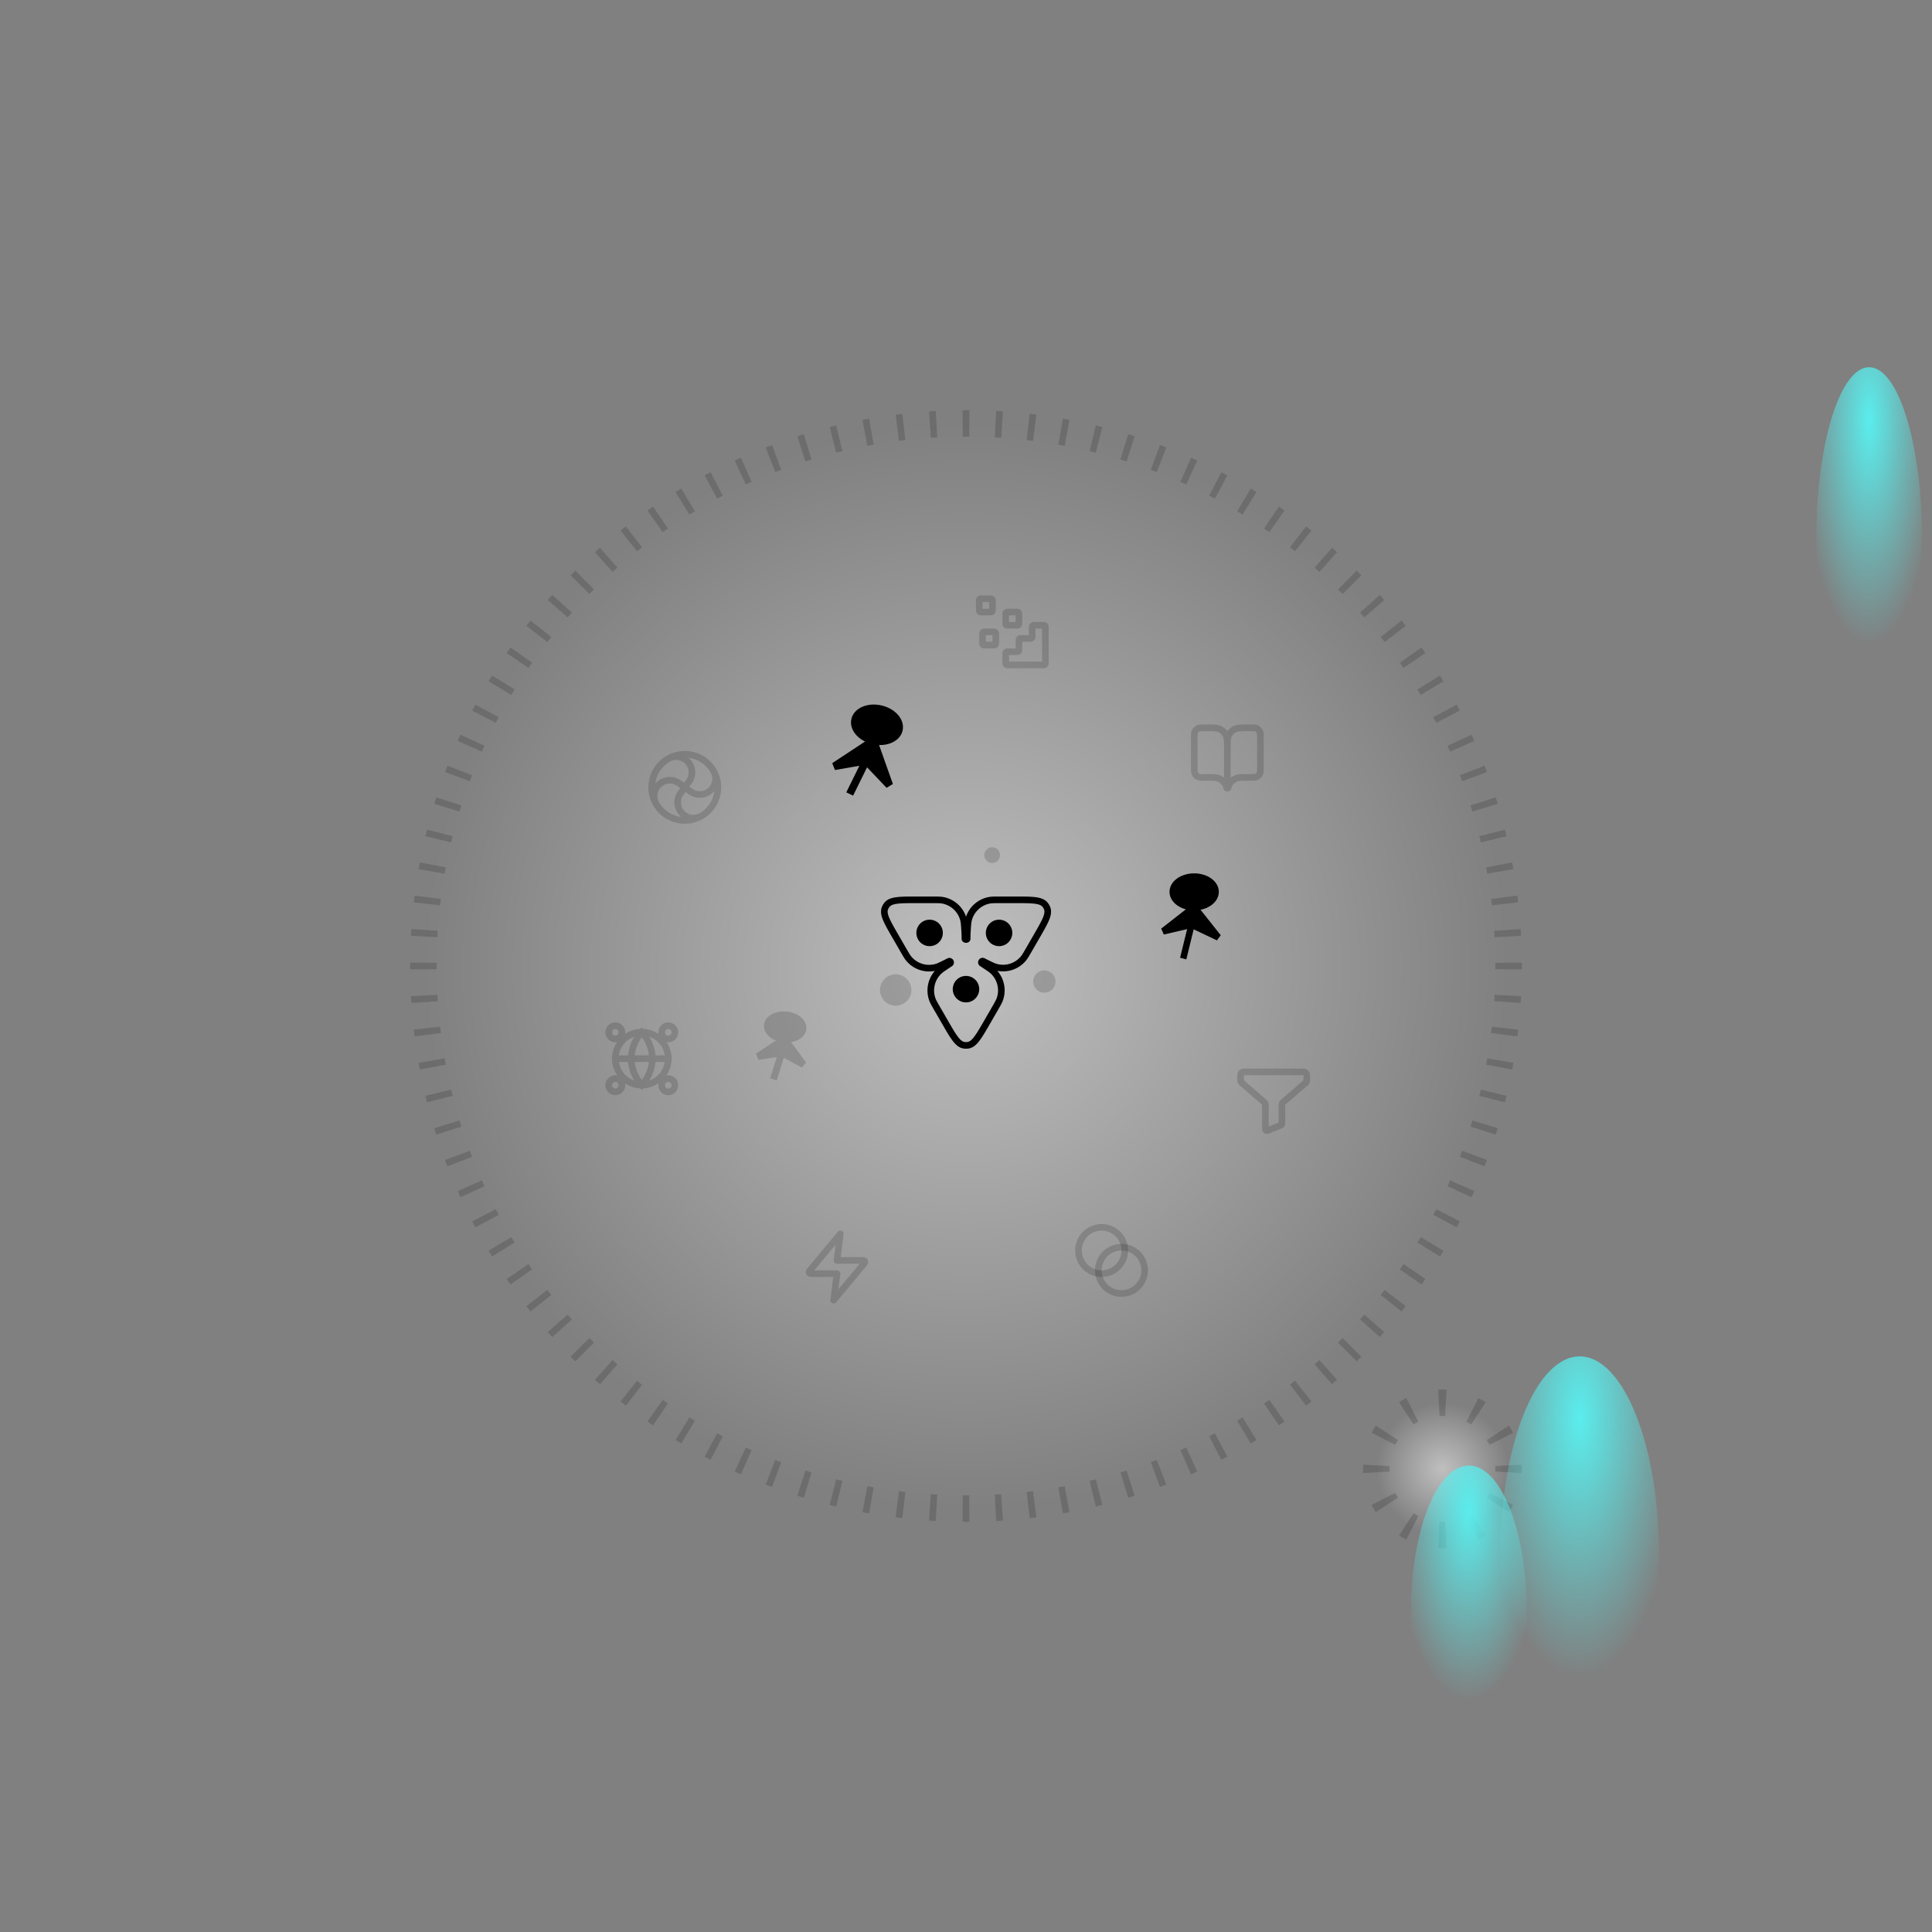
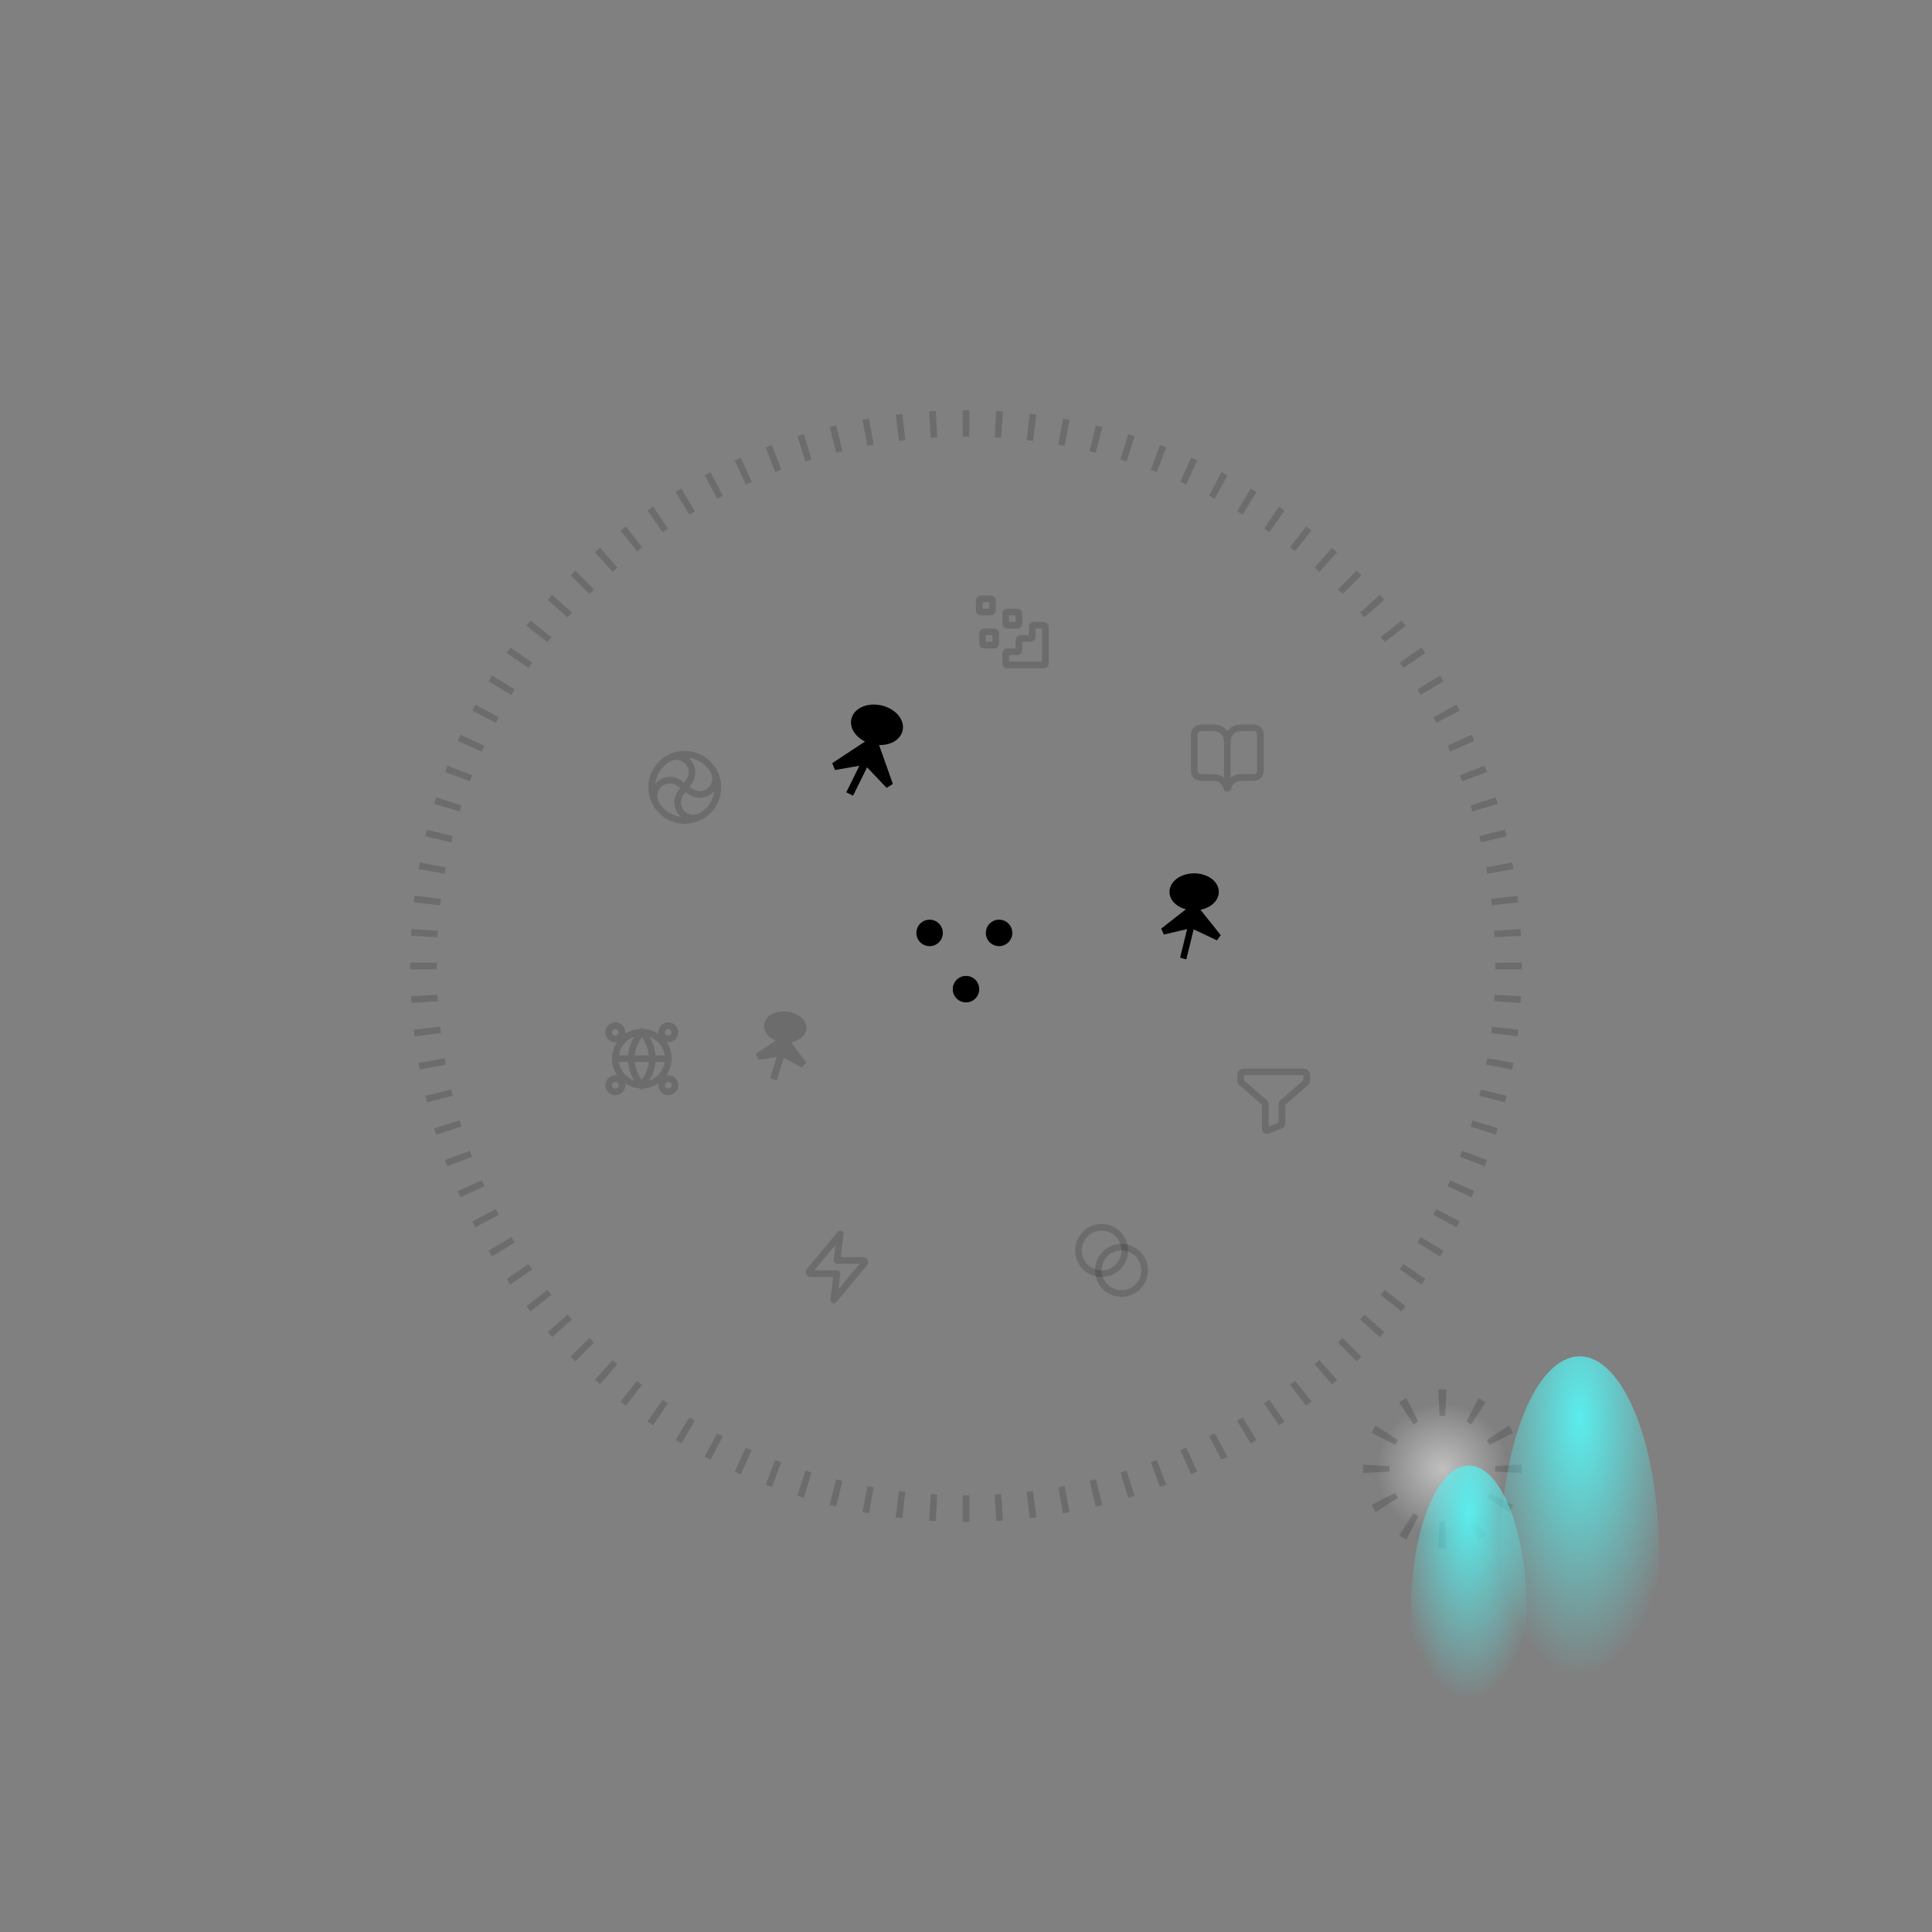
<svg xmlns="http://www.w3.org/2000/svg" width="584" height="584" fill="none" viewBox="0 0 584 584">
  <rect x="0" y="0" width="584" height="584" fill="#808080" stroke="none" />
  <path fill="url(#a)" d="M456 444c0 11.046-8.954 20-20 20s-20-8.954-20-20 8.954-20 20-20 20 8.954 20 20" />
  <path fill="#000" fill-opacity=".16" fill-rule="evenodd" d="M434.747 420.032a25 25 0 0 1 2.506 0l-.412 7.99a16 16 0 0 0-1.682 0zm12.154 2.582q1.123.574 2.175 1.258l-4.364 6.705a16 16 0 0 0-1.449-.838zm-23.977 1.258a24 24 0 0 1 2.175-1.258l3.638 7.125q-.748.382-1.449.838zm33.204 7.052q.685 1.052 1.258 2.175l-7.125 3.638a16 16 0 0 0-.838-1.449zm-41.514 2.175q.574-1.123 1.258-2.175l6.705 4.364q-.457.701-.838 1.449zm45.354 9.648a25 25 0 0 1 0 2.506l-7.99-.412a16 16 0 0 0 0-1.682zM412 444q0-.63.032-1.253l7.99.412a16 16 0 0 0 0 1.682l-7.99.412A25 25 0 0 1 412 444m45.386 10.901a24 24 0 0 1-1.258 2.175l-6.705-4.364q.457-.701.838-1.449zm-41.514 2.175a24 24 0 0 1-1.258-2.175l7.125-3.638q.382.748.838 1.449zm9.227 8.31a24 24 0 0 1-2.175-1.258l4.364-6.705q.701.457 1.449.838zm23.977-1.258q-1.052.685-2.175 1.258l-3.638-7.125q.748-.382 1.449-.838zM436 468q-.63 0-1.253-.032l.412-7.99a16 16 0 0 0 1.682 0l.412 7.99Q436.63 468 436 468" clip-rule="evenodd" />
-   <ellipse cx="565" cy="163" fill="url(#b)" rx="16" ry="52" />
  <ellipse cx="477.5" cy="470" fill="url(#c)" rx="24" ry="60" />
  <ellipse cx="444" cy="487" fill="url(#d)" rx="17.5" ry="44" />
-   <circle cx="292" cy="292" r="164" fill="url(#e)" />
  <path fill="#000" fill-rule="evenodd" d="M260.71 213.634c1.635-.694 3.658-.861 5.695-.404s3.794 1.47 4.977 2.797c1.181 1.324 1.843 3.039 1.449 4.798-.395 1.76-1.725 3.028-3.359 3.722-1.11.471-2.399.699-3.749.654l4.177 11.781-1.911 1.16-5.896-6.203-4.228 8.574-2.056-1.008 3.96-8.031-7.376 1.286-.833-2.073 9.92-6.538c-1.057-.518-1.972-1.2-2.68-1.995-1.181-1.324-1.843-3.039-1.449-4.799.394-1.759 1.725-3.027 3.359-3.721m95.136 51.883c1.353-.958 3.167-1.517 5.123-1.517s3.771.559 5.124 1.517c1.347.953 2.32 2.375 2.32 4.073s-.973 3.121-2.32 4.074c-.898.636-1.999 1.096-3.21 1.333l6.117 7.696-1.149 1.561-7.032-3.333-2.228 9.079-1.879-.499 2.124-8.655-7.042 1.641-.794-1.791 7.47-5.833a8.1 8.1 0 0 1-2.624-1.199c-1.347-.953-2.32-2.376-2.32-4.074s.973-3.12 2.32-4.073" clip-rule="evenodd" />
  <path fill="#000" fill-opacity=".16" fill-rule="evenodd" d="M233.128 306.692c1.205-.709 2.779-1.055 4.443-.938 1.664.118 3.193.683 4.319 1.556 1.121.869 1.926 2.124 1.854 3.57s-.995 2.579-2.194 3.284c-.701.413-1.528.703-2.424.85l4.543 6.172-1.311 1.505-5.448-2.927-2.124 6.825-1.985-.649 1.991-6.403-5.527.836-.762-1.889 6.043-3.952a7.2 7.2 0 0 1-1.757-.986c-1.121-.869-1.926-2.124-1.855-3.57.072-1.446.995-2.579 2.194-3.284" clip-rule="evenodd" />
  <path stroke="#000" stroke-linecap="square" stroke-linejoin="round" stroke-opacity=".16" stroke-width="2" d="M202 320a8 8 0 0 1-8 8m8-8a8 8 0 0 0-8-8m8 8h-16m8 8a8 8 0 0 1-8-8m8 8a12.24 12.24 0 0 0 3.201-8 12.24 12.24 0 0 0-3.201-8m0 16a12.24 12.24 0 0 1-3.199-8 12.24 12.24 0 0 1 3.199-8m-8 8a8 8 0 0 1 8-8m-6 16a2 2 0 1 1-3.999.001A2 2 0 0 1 188 328Zm16 0a2 2 0 1 1-3.999.001A2 2 0 0 1 204 328Zm-16-16a2 2 0 1 1-3.999.001A2 2 0 0 1 188 312Zm16 0a2 2 0 1 1-3.999.001A2 2 0 0 1 204 312Zm129 73a7 7 0 1 0 0-14 7 7 0 0 0 0 14Z" />
  <path stroke="#000" stroke-linecap="square" stroke-linejoin="round" stroke-opacity=".16" stroke-width="2" d="M339 391a7 7 0 1 0 0-14 7 7 0 0 0 0 14Zm-23.8-190c.28 0 .42 0 .527-.054a.5.5 0 0 0 .219-.219c.054-.107.054-.247.054-.527v-10.4c0-.28 0-.42-.054-.527a.5.5 0 0 0-.219-.219c-.107-.054-.247-.054-.527-.054h-2.4c-.28 0-.42 0-.527.054a.5.5 0 0 0-.219.219c-.054.107-.054.247-.054.527v2.4c0 .28 0 .42-.054.527a.5.5 0 0 1-.219.219c-.107.054-.247.054-.527.054h-2.4c-.28 0-.42 0-.527.054a.5.5 0 0 0-.219.219c-.054.107-.054.247-.054.527v2.4c0 .28 0 .42-.054.527a.5.5 0 0 1-.219.219c-.107.054-.247.054-.527.054h-2.4c-.28 0-.42 0-.527.054a.5.5 0 0 0-.219.219c-.054.107-.054.247-.054.527v2.4c0 .28 0 .42.054.527a.5.5 0 0 0 .219.219c.107.054.247.054.527.054zM304 185.8c0-.28 0-.42.054-.527a.5.5 0 0 1 .219-.219c.107-.054.247-.054.527-.054h2.4c.28 0 .42 0 .527.054a.5.5 0 0 1 .219.219c.054.107.054.247.054.527v2.4c0 .28 0 .42-.054.527a.5.5 0 0 1-.219.219c-.107.054-.247.054-.527.054h-2.4c-.28 0-.42 0-.527-.054a.5.5 0 0 1-.219-.219c-.054-.107-.054-.247-.054-.527zm-7 6c0-.28 0-.42.054-.527a.5.5 0 0 1 .219-.219c.107-.054.247-.054.527-.054h2.4c.28 0 .42 0 .527.054a.5.5 0 0 1 .219.219c.054.107.054.247.054.527v2.4c0 .28 0 .42-.054.527a.5.5 0 0 1-.219.219c-.107.054-.247.054-.527.054h-2.4c-.28 0-.42 0-.527-.054a.5.5 0 0 1-.219-.219c-.054-.107-.054-.247-.054-.527zm-1-10c0-.28 0-.42.054-.527a.5.5 0 0 1 .219-.219c.107-.054.247-.054.527-.054h2.4c.28 0 .42 0 .527.054a.5.5 0 0 1 .219.219c.054.107.054.247.054.527v2.4c0 .28 0 .42-.054.527a.5.5 0 0 1-.219.219c-.107.054-.247.054-.527.054h-2.4c-.28 0-.42 0-.527-.054a.5.5 0 0 1-.219-.219c-.054-.107-.054-.247-.054-.527zM253.999 373l-8.907 10.688c-.348.418-.523.628-.526.804-.002.154.067.3.186.397.138.111.41.111.955.111h7.292l-1 8 8.906-10.688c.349-.418.524-.628.526-.804a.5.5 0 0 0-.185-.397c-.138-.111-.41-.111-.955-.111h-7.292zM198.34 243a4.774 4.774 0 0 1 1.458-6.34l.002-.002a4.78 4.78 0 0 1 5.484.094l3.432 2.496a4.78 4.78 0 0 0 5.485.094l.002-.002a4.77 4.77 0 0 0 1.457-6.34m-3.658 13.659a4.774 4.774 0 0 1-6.34-1.457l-.002-.003a4.78 4.78 0 0 1 .095-5.484l2.495-3.432a4.78 4.78 0 0 0 .094-5.484l-.004-.002a4.773 4.773 0 0 0-6.34-1.457m12.07 1.589c3.906 3.905 3.906 10.236 0 14.141-3.905 3.906-10.236 3.906-14.141 0-3.905-3.905-3.905-10.236 0-14.141s10.236-3.905 14.141 0ZM371 238l-.1-.15c-.695-1.042-1.042-1.563-1.501-1.94a4 4 0 0 0-1.377-.737c-.569-.173-1.195-.173-2.447-.173H364.2c-1.12 0-1.68 0-2.108-.218a2 2 0 0 1-.874-.874c-.218-.428-.218-.988-.218-2.108v-8.6c0-1.12 0-1.68.218-2.108.192-.376.498-.682.874-.874.428-.218.988-.218 2.108-.218h.4c2.24 0 3.36 0 4.216.436a4 4 0 0 1 1.748 1.748c.436.856.436 1.976.436 4.216m0 11.6v-11.6m0 11.6.1-.15c.695-1.042 1.042-1.563 1.501-1.94a4 4 0 0 1 1.377-.737c.569-.173 1.195-.173 2.447-.173h1.375c1.12 0 1.68 0 2.108-.218.376-.192.682-.498.874-.874.218-.428.218-.988.218-2.108v-8.6c0-1.12 0-1.68-.218-2.108a2 2 0 0 0-.874-.874c-.428-.218-.988-.218-2.108-.218h-.4c-2.24 0-3.36 0-4.216.436a4 4 0 0 0-1.748 1.748c-.436.856-.436 1.976-.436 4.216m4 99.2c0-.56 0-.84.109-1.054.096-.188.249-.341.437-.437.214-.109.494-.109 1.054-.109h16.8c.56 0 .84 0 1.054.109.188.096.341.249.437.437.109.214.109.494.109 1.054v.669c0 .269 0 .404-.033.529q-.044.166-.141.31c-.073.106-.175.194-.378.37l-6.396 5.544c-.203.176-.305.264-.378.37q-.097.144-.141.31c-.033.125-.033.26-.033.529v5.227c0 .196 0 .294-.032.378a.5.5 0 0 1-.132.196c-.067.06-.157.097-.339.169l-3.4 1.36c-.367.147-.551.221-.699.19a.5.5 0 0 1-.315-.213c-.083-.126-.083-.324-.083-.72v-6.587c0-.269 0-.404-.033-.529a1 1 0 0 0-.141-.31c-.073-.106-.175-.194-.378-.37l-6.396-5.544c-.203-.176-.305-.264-.378-.37a1 1 0 0 1-.141-.31c-.033-.125-.033-.26-.033-.529z" />
-   <path fill="#000" fill-rule="evenodd" d="M281.604 271c1.644 0 2.749 0 3.592.162a9 9 0 0 1 6.816 5.925 9 9 0 0 1 6.83-5.927c.836-.16 1.801-.159 3.432-.159h4.714c2.533 0 4.532 0 6.044.193 1.528.195 2.801.613 3.649 1.658.331.409.596.868.785 1.36.481 1.256.206 2.567-.389 3.988-.588 1.406-1.588 3.138-2.854 5.331l-2.357 4.082c-.815 1.413-1.298 2.248-1.854 2.893a9 9 0 0 1-8.548 2.951 9 9 0 0 1 1.714 8.89c-.279.798-.758 1.627-1.567 3.028l-2.366 4.097c-1.265 2.193-2.264 3.923-3.187 5.135-.932 1.225-1.93 2.119-3.258 2.331a5 5 0 0 1-1.575 0c-1.328-.212-2.326-1.106-3.258-2.331-.923-1.212-1.922-2.942-3.187-5.135l-2.344-4.058c-.816-1.413-1.299-2.25-1.579-3.055a9 9 0 0 1 1.72-8.877 9 9 0 0 1-8.55-2.952c-.556-.644-1.038-1.479-1.853-2.891l-.066-.114-2.306-3.994c-1.266-2.194-2.266-3.925-2.855-5.331-.595-1.421-.87-2.733-.388-3.989.188-.492.453-.951.785-1.36.847-1.045 2.121-1.463 3.648-1.658 1.512-.193 3.512-.193 6.045-.193zc.044 0-.044 0 0 0m9.07 12.8c0-.493.009-1.038-.072-2.339-.114-1.818-.166-2.586-.327-3.209a7 7 0 0 0-5.457-5.126c-.631-.121-1.399-.126-3.214-.126h-4.491c-2.626 0-4.497.002-5.867.177s-1.995.498-2.349.934c-.199.245-.358.52-.471.816-.2.523-.167 1.227.366 2.5.533 1.274 1.467 2.896 2.78 5.17l2.268 3.928c.9 1.559 1.285 2.216 1.701 2.699a7 7 0 0 0 7.211 2.161c.613-.174 1.296-.511 2.905-1.318.275-.138.514-.257.726-.365.765-.388 1.612.035 1.882.735.218.567.04 1.252-.513 1.617-.209.138-.444.296-.718.479-1.503 1.005-2.136 1.434-2.591 1.883a7 7 0 0 0-1.697 7.286c.21.603.587 1.265 1.488 2.826l2.24 3.879c1.312 2.272 2.248 3.891 3.084 4.989s1.428 1.478 1.982 1.567c.313.05.632.05.945 0 .554-.089 1.146-.469 1.981-1.567.837-1.098 1.773-2.717 3.085-4.989l2.263-3.919c.893-1.547 1.267-2.204 1.476-2.801a7 7 0 0 0-1.719-7.323c-.453-.442-1.081-.864-2.569-1.852-.284-.188-.525-.349-.739-.489a1.35 1.35 0 0 1-.52-1.61c.265-.703 1.112-1.13 1.879-.743l.78.389c1.613.801 2.297 1.136 2.911 1.308a7 7 0 0 0 7.185-2.168c.416-.483.801-1.14 1.702-2.7l2.252-3.902c1.313-2.274 2.247-3.895 2.781-5.169.533-1.274.566-1.977.365-2.501a3 3 0 0 0-.471-.816c-.353-.435-.979-.758-2.348-.933-1.37-.175-3.242-.177-5.867-.177h-4.506c-1.801 0-2.563.004-3.189.124a7 7 0 0 0-5.47 5.138c-.158.618-.21 1.378-.323 3.175-.081 1.305-.071 1.853-.071 2.349 0 .713-.635 1.213-1.341 1.213-.702 0-1.338-.5-1.338-1.2" clip-rule="evenodd" />
  <path fill="#000" d="M295.999 299a4 4 0 1 0-8 0 4 4 0 0 0 8 0m10-17a4 4 0 1 0-8 0 4 4 0 0 0 8 0m-21 0a4 4 0 1 0-8 0 4 4 0 0 0 8 0" />
-   <path fill="#000" fill-opacity=".16" d="M270.744 304a4.744 4.744 0 1 0 0-9.488 4.744 4.744 0 0 0 0 9.488m29.163-43.14a2.372 2.372 0 1 0 0-4.744 2.372 2.372 0 0 0 0 4.744m15.721 39.209a3.372 3.372 0 1 0 0-6.743 3.372 3.372 0 0 0 0 6.743" />
  <path fill="#000" fill-opacity=".16" fill-rule="evenodd" d="M290.98 124.003a173 173 0 0 1 2.04 0l-.048 8a158 158 0 0 0-1.944 0zm-10.143.362q1.014-.067 2.032-.121l.428 7.989q-.97.051-1.937.115zm20.294-.121q1.018.054 2.032.121l-.523 7.983q-.968-.064-1.937-.115zm-30.397 1.09q1.007-.127 2.018-.243l.907 7.948q-.963.11-1.922.232zm40.514-.243q1.011.115 2.018.243l-1.003 7.937q-.959-.121-1.922-.232zm-50.539 1.819q.996-.189 1.996-.364l1.386 7.879q-.952.168-1.901.346zm60.586-.364q1 .175 1.996.364l-1.481 7.861q-.949-.178-1.901-.346zM250.8 129.09q.981-.247 1.968-.484l1.861 7.781q-.939.225-1.874.46zm80.432-.483q.987.236 1.968.483l-1.955 7.757q-.936-.235-1.874-.46zm-90.196 3.263q.967-.308 1.939-.603l2.331 7.653q-.926.282-1.845.574zm99.989-.603q.972.296 1.939.603l-2.425 7.624q-.92-.292-1.845-.574zm-109.566 3.973a173 173 0 0 1 1.9-.721l2.793 7.497q-.907.338-1.81.687zm119.182-.721q.953.355 1.9.721l-2.883 7.463q-.903-.35-1.81-.687zm-128.535 4.667q.923-.423 1.851-.835l3.244 7.313q-.885.392-1.763.795zm137.937-.835q.928.412 1.851.835l-3.332 7.273q-.879-.403-1.763-.795zm-147.031 5.339q.895-.477 1.796-.944l3.681 7.103q-.858.444-1.71.899zm156.18-.944q.901.467 1.796.944l-3.767 7.058q-.852-.455-1.71-.899zm-164.985 5.991q.864-.53 1.736-1.051l4.104 6.867q-.83.496-1.654 1.001zm173.85-1.051q.872.52 1.736 1.051l-4.186 6.817q-.823-.505-1.654-1.001zm-182.335 6.621q.831-.582 1.67-1.155l4.511 6.607q-.8.546-1.591 1.101zm190.886-1.155q.839.573 1.67 1.155l-4.59 6.553a160 160 0 0 0-1.591-1.101zm-199.019 7.225q.795-.631 1.597-1.253l4.9 6.324q-.763.593-1.521 1.194zm207.225-1.253q.802.623 1.597 1.253l-4.976 6.265q-.757-.601-1.521-1.194zm-214.978 7.801q.756-.678 1.519-1.347l5.271 6.018q-.727.637-1.447 1.283zm222.809-1.347q.763.669 1.519 1.347l-5.343 5.954q-.72-.646-1.447-1.283zm-230.154 8.348q.713-.722 1.435-1.435l5.623 5.69q-.689.68-1.368 1.368zm237.583-1.435q.722.713 1.435 1.435l-5.69 5.623q-.68-.689-1.368-1.368zm-244.496 8.864q.669-.763 1.347-1.519l5.954 5.343q-.646.72-1.283 1.447zm251.497-1.519q.678.756 1.347 1.519l-6.018 5.271q-.637-.727-1.283-1.447zm-257.951 9.35q.623-.802 1.253-1.597l6.265 4.976q-.601.757-1.194 1.521zm264.499-1.597q.631.795 1.253 1.597l-6.324 4.9q-.592-.763-1.194-1.521zm-270.471 9.803q.573-.839 1.155-1.67l6.553 4.59q-.555.792-1.101 1.591zm276.541-1.67q.582.831 1.155 1.67l-6.607 4.511a160 160 0 0 0-1.101-1.591zm-282.007 10.221q.52-.872 1.051-1.736l6.817 4.186q-.505.823-1.001 1.654zm287.577-1.736q.53.864 1.051 1.736l-6.867 4.104q-.496-.83-1.001-1.654zm-292.517 10.601q.467-.901.944-1.796l7.058 3.767q-.455.852-.899 1.71zm297.564-1.796q.477.895.944 1.796l-7.103 3.681q-.444-.858-.899-1.71zm-301.959 10.945q.412-.928.835-1.851l7.273 3.332q-.403.879-.795 1.763zm306.463-1.851q.423.923.835 1.851l-7.313 3.244q-.392-.885-.795-1.763zm-310.295 11.253q.355-.953.721-1.9l7.463 2.883q-.35.903-.687 1.81zm314.241-1.9q.366.947.721 1.9l-7.497 2.793q-.338-.907-.687-1.81zm-317.493 11.516q.296-.972.603-1.939l7.624 2.425q-.292.92-.574 1.845zm320.863-1.939q.308.967.603 1.939l-7.653 2.331q-.282-.926-.574-1.845zm-323.523 11.732q.236-.987.483-1.968l7.757 1.955q-.235.935-.46 1.874zM454.91 250.8q.248.981.483 1.968l-7.78 1.861q-.225-.939-.46-1.874zm-328.364 11.905q.175-1 .364-1.996l7.861 1.481q-.178.949-.346 1.901zm330.544-1.996q.189.996.364 1.996l-7.879 1.386q-.168-.952-.346-1.901zm-331.999 12.043q.115-1.011.243-2.018l7.937 1.003q-.121.959-.232 1.922zm333.575-2.018q.127 1.007.243 2.018l-7.948.907q-.11-.963-.232-1.922zm-334.422 12.135q.055-1.018.121-2.032l7.983.523q-.064.968-.115 1.937zm335.391-2.032q.066 1.014.121 2.032l-7.989.428q-.051-.97-.115-1.937zM124 292l.003-1.02 8 .048a158 158 0 0 0 0 1.944l-8 .048zm335.997-1.02a173 173 0 0 1 0 2.04l-8-.048a158 158 0 0 0 0-1.944zm-335.632 12.183q-.067-1.014-.121-2.032l7.989-.428q.051.97.115 1.937zm335.391-2.032q-.055 1.018-.121 2.032l-7.983-.523q.063-.968.115-1.937zm-334.422 12.135q-.127-1.007-.243-2.018l7.948-.907q.11.963.232 1.922zm333.575-2.018q-.115 1.011-.243 2.018l-7.937-1.003q.121-.959.232-1.922zM126.91 323.291q-.189-.996-.364-1.996l7.879-1.386q.168.952.346 1.901zm330.544-1.996q-.175 1-.364 1.996l-7.861-1.481q.178-.949.346-1.901zM129.09 333.2q-.247-.981-.484-1.968l7.781-1.861q.225.938.46 1.874zm326.303-1.968a157 157 0 0 1-.483 1.968l-7.757-1.955q.235-.936.46-1.874zM131.87 342.964q-.308-.967-.603-1.939l7.653-2.331q.282.925.574 1.845zm320.863-1.939q-.296.972-.603 1.939l-7.624-2.425q.292-.92.574-1.845zM135.24 352.541a173 173 0 0 1-.721-1.9l7.497-2.793q.338.907.687 1.81zm314.241-1.9a173 173 0 0 1-.721 1.9l-7.463-2.883q.35-.903.687-1.81zm-310.295 11.253q-.423-.923-.835-1.851l7.313-3.244q.392.885.795 1.763zm306.463-1.851q-.412.928-.835 1.851l-7.273-3.332q.403-.879.795-1.763zM143.69 370.988q-.477-.895-.944-1.796l7.103-3.681q.444.858.899 1.71zm297.564-1.796q-.467.901-.944 1.796l-7.058-3.767q.455-.852.899-1.71zm-292.517 10.601q-.53-.864-1.051-1.736l6.867-4.104q.496.83 1.001 1.654zm287.577-1.736q-.52.872-1.051 1.736l-6.818-4.186q.506-.823 1.002-1.654zm-282.007 10.221q-.582-.831-1.155-1.67l6.607-4.511q.546.8 1.101 1.591zm276.541-1.67q-.573.839-1.155 1.67l-6.553-4.59q.555-.792 1.101-1.591zm-270.471 9.803q-.631-.795-1.253-1.597l6.324-4.9q.593.764 1.194 1.521zm264.499-1.597a196 196 0 0 1-1.253 1.597l-6.265-4.976q.602-.757 1.194-1.521zm-257.951 9.35q-.678-.756-1.347-1.519l6.018-5.271q.637.727 1.283 1.447zm251.497-1.519q-.669.763-1.347 1.519l-5.954-5.343q.646-.72 1.283-1.447zm-244.496 8.864q-.722-.713-1.435-1.435l5.69-5.623q.68.689 1.368 1.368zm237.583-1.435q-.713.722-1.435 1.435l-5.623-5.69q.689-.68 1.368-1.368zm-230.154 8.348q-.763-.669-1.519-1.347l5.343-5.954q.72.646 1.447 1.283zm222.809-1.347q-.756.678-1.519 1.347l-5.271-6.018q.727-.637 1.447-1.283zm-214.978 7.801a196 196 0 0 1-1.597-1.253l4.976-6.265q.757.602 1.521 1.194zm207.225-1.253q-.795.631-1.597 1.253l-4.9-6.324q.764-.592 1.521-1.194zm-199.019 7.225q-.839-.573-1.67-1.155l4.59-6.553q.792.555 1.591 1.101zm190.886-1.155q-.831.582-1.67 1.155l-4.511-6.607a160 160 0 0 0 1.591-1.101zm-182.335 6.621q-.872-.52-1.736-1.051l4.186-6.818q.823.506 1.654 1.002zm173.85-1.051q-.864.53-1.736 1.051l-4.104-6.867q.83-.496 1.654-1.001zm-164.985 5.991q-.901-.467-1.796-.944l3.767-7.058q.852.455 1.71.899zm156.18-.944q-.895.477-1.796.944l-3.681-7.103q.858-.444 1.71-.899zm-147.031 5.339q-.928-.412-1.851-.835l3.332-7.273q.879.403 1.763.795zm137.937-.835q-.923.423-1.851.835l-3.244-7.313q.885-.392 1.763-.795zm-128.535 4.667a173 173 0 0 1-1.9-.721l2.883-7.463q.903.35 1.81.687zm119.182-.721q-.947.366-1.9.721l-2.793-7.497q.907-.338 1.81-.687zm-109.566 3.973q-.972-.296-1.939-.603l2.425-7.624q.92.292 1.845.574zm99.989-.603q-.967.308-1.939.603l-2.331-7.653q.925-.282 1.845-.574zm-90.196 3.263a157 157 0 0 1-1.968-.483l1.955-7.757q.935.235 1.874.46zm80.432-.483q-.981.248-1.968.483l-1.861-7.78q.938-.225 1.874-.46zm-70.495 2.544q-1-.175-1.996-.364l1.481-7.861q.949.178 1.901.346zm60.586-.364q-.996.189-1.996.364l-1.386-7.879q.952-.168 1.901-.346zm-50.539 1.819q-1.011-.115-2.018-.243l1.003-7.937q.959.121 1.922.232zm40.514-.243q-1.007.127-2.018.243l-.907-7.948q.963-.11 1.922-.232zm-30.397 1.09q-1.018-.055-2.032-.121l.523-7.983q.968.063 1.937.115zm20.294-.121q-1.014.066-2.032.121l-.428-7.989q.97-.051 1.937-.115zM292 460l-1.02-.003.048-8a158 158 0 0 0 1.944 0l.048 8-.388.002z" clip-rule="evenodd" />
  <defs>
    <radialGradient id="a" cx="0" cy="0" r="1" gradientTransform="rotate(90 -4 440)scale(20)" gradientUnits="userSpaceOnUse">
      <stop stop-color="#fff" stop-opacity=".5" />
      <stop offset="1" stop-color="#fff" stop-opacity="0" />
    </radialGradient>
    <radialGradient id="b" cx="0" cy="0" r="1" gradientTransform="matrix(0 77.025 -23.7 0 565 127.25)" gradientUnits="userSpaceOnUse">
      <stop stop-color="#5AEDED" />
      <stop offset=".88" stop-color="#5AEDED" stop-opacity="0" />
    </radialGradient>
    <radialGradient id="c" cx="0" cy="0" r="1" gradientTransform="matrix(0 88.875 -35.55 0 477.5 428.75)" gradientUnits="userSpaceOnUse">
      <stop stop-color="#5AEDED" />
      <stop offset=".88" stop-color="#5AEDED" stop-opacity="0" />
    </radialGradient>
    <radialGradient id="d" cx="0" cy="0" r="1" gradientTransform="matrix(0 65.175 -25.922 0 444 456.75)" gradientUnits="userSpaceOnUse">
      <stop stop-color="#5AEDED" />
      <stop offset=".88" stop-color="#5AEDED" stop-opacity="0" />
    </radialGradient>
    <radialGradient id="e" cx="0" cy="0" r="1" gradientTransform="rotate(90 0 292)scale(164)" gradientUnits="userSpaceOnUse">
      <stop stop-color="#fff" stop-opacity=".5" />
      <stop offset="1" stop-color="#fff" stop-opacity="0" />
    </radialGradient>
  </defs>
</svg>